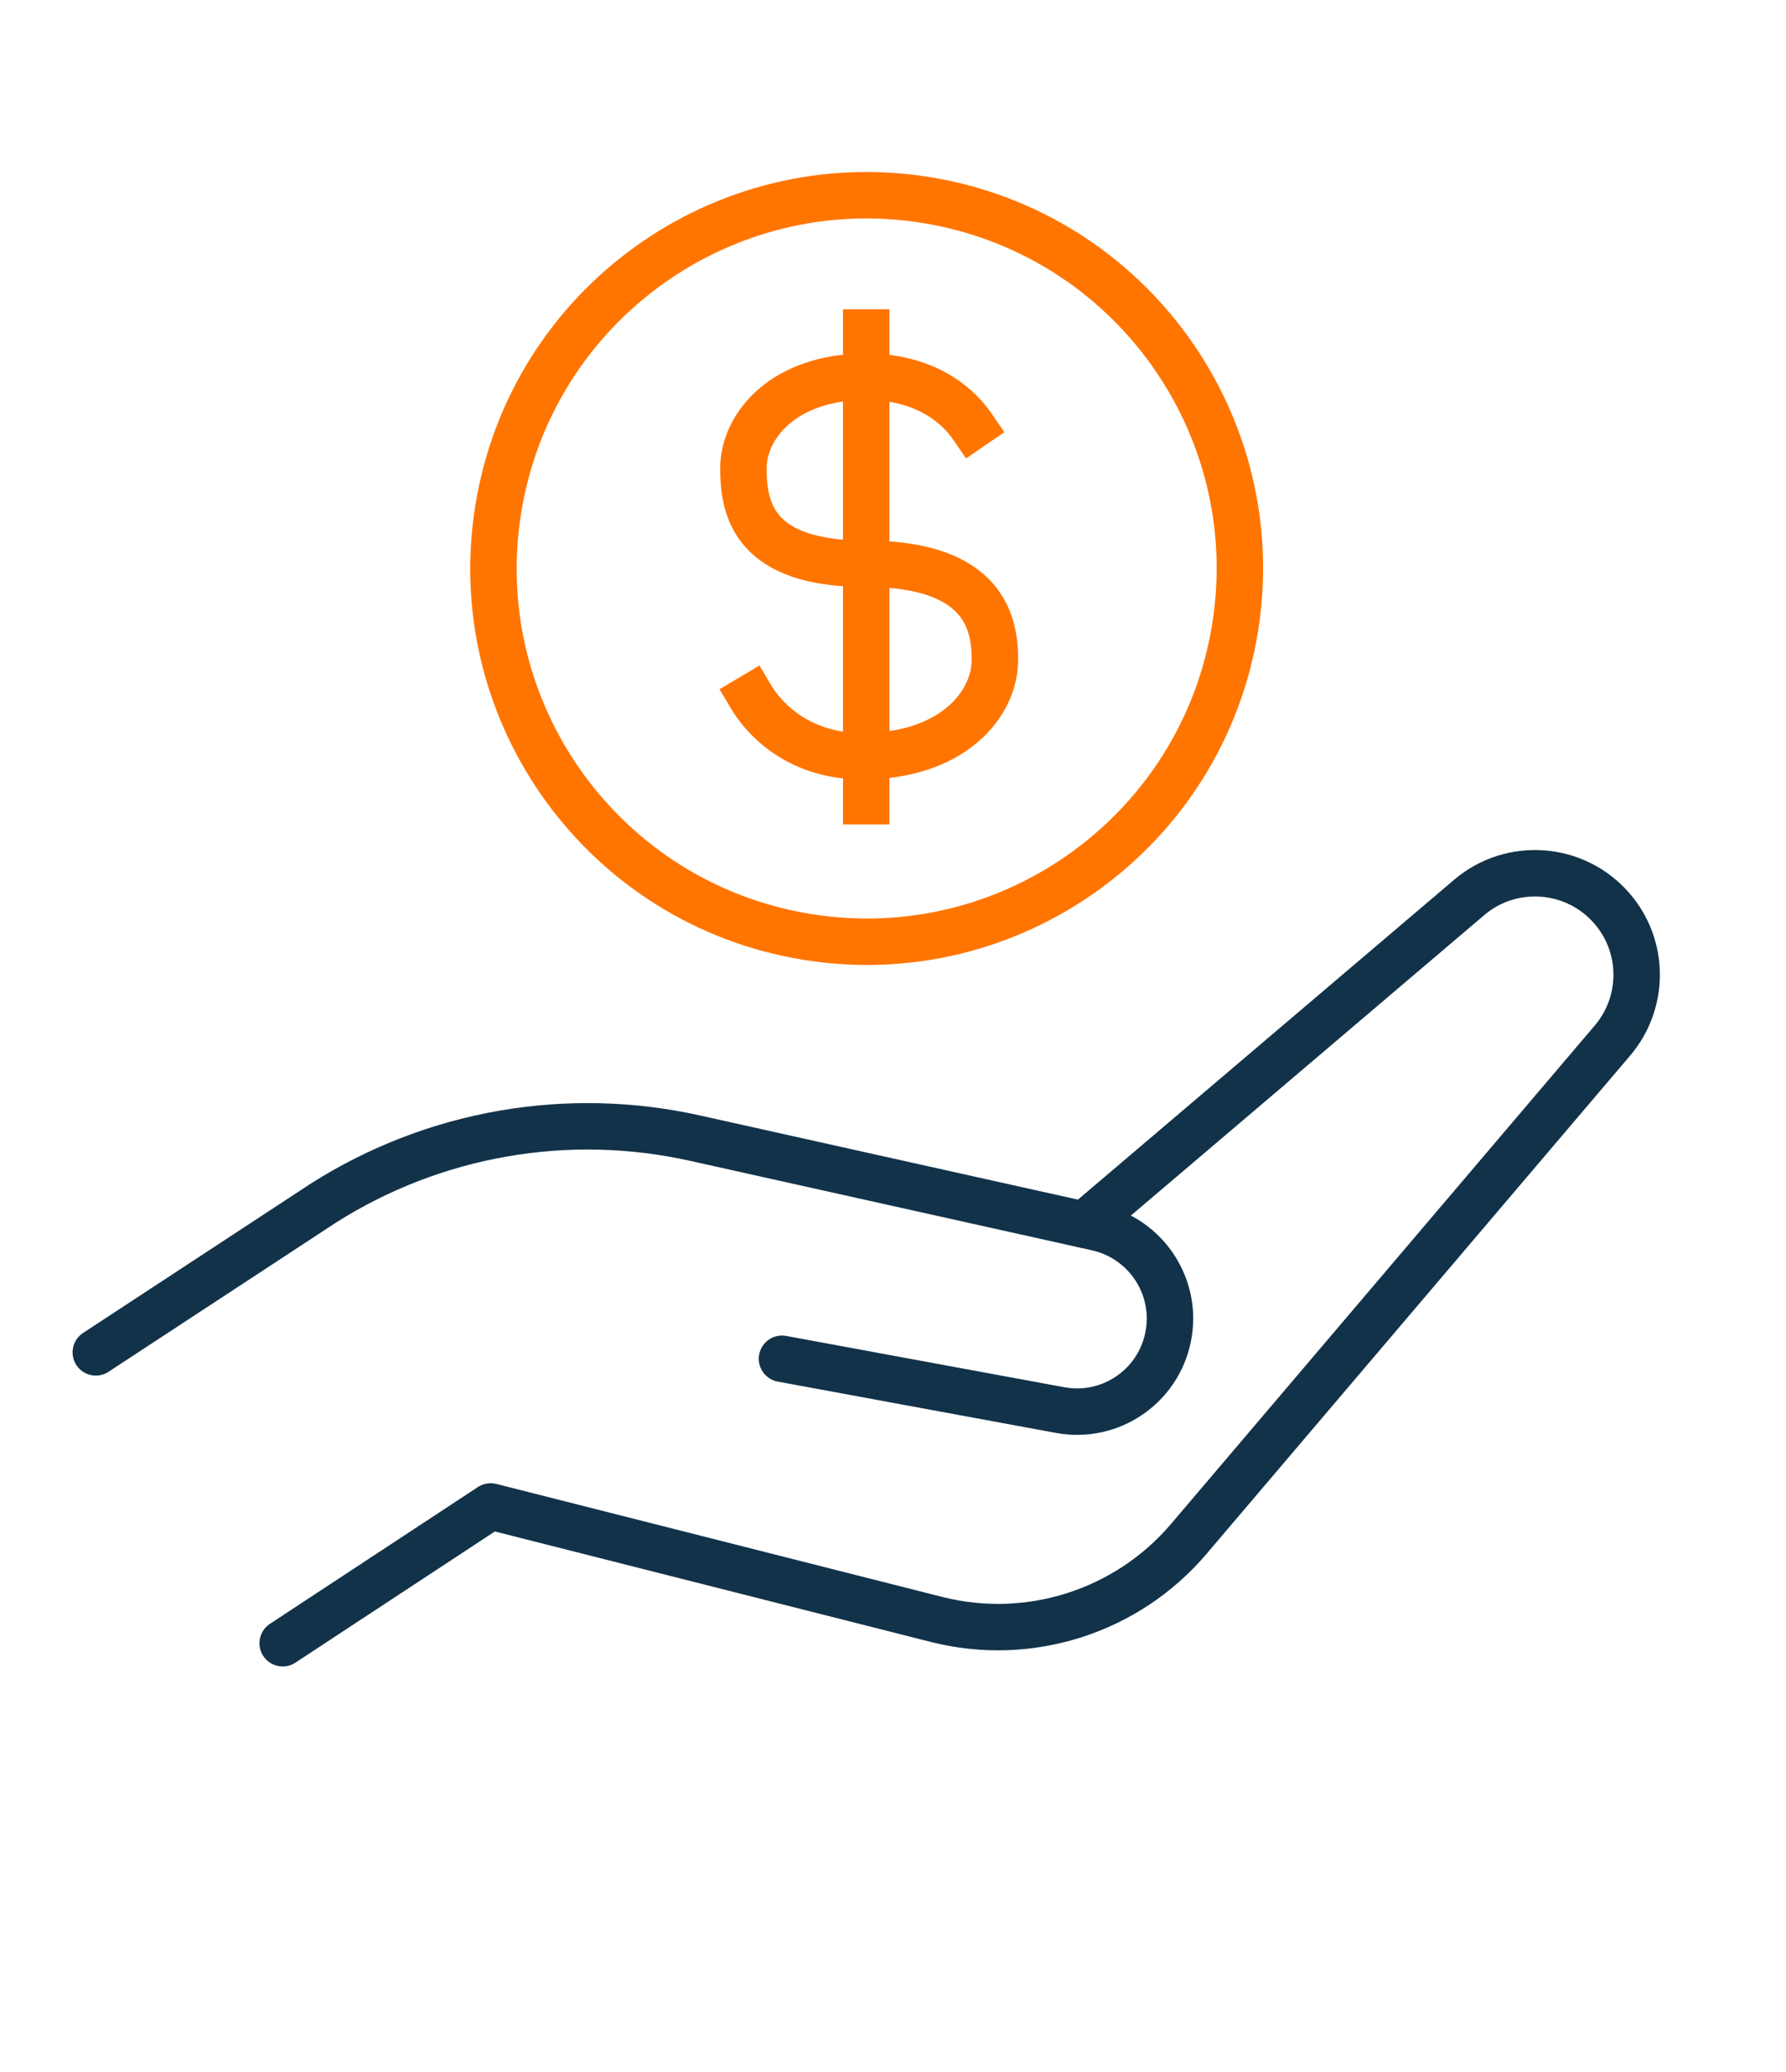
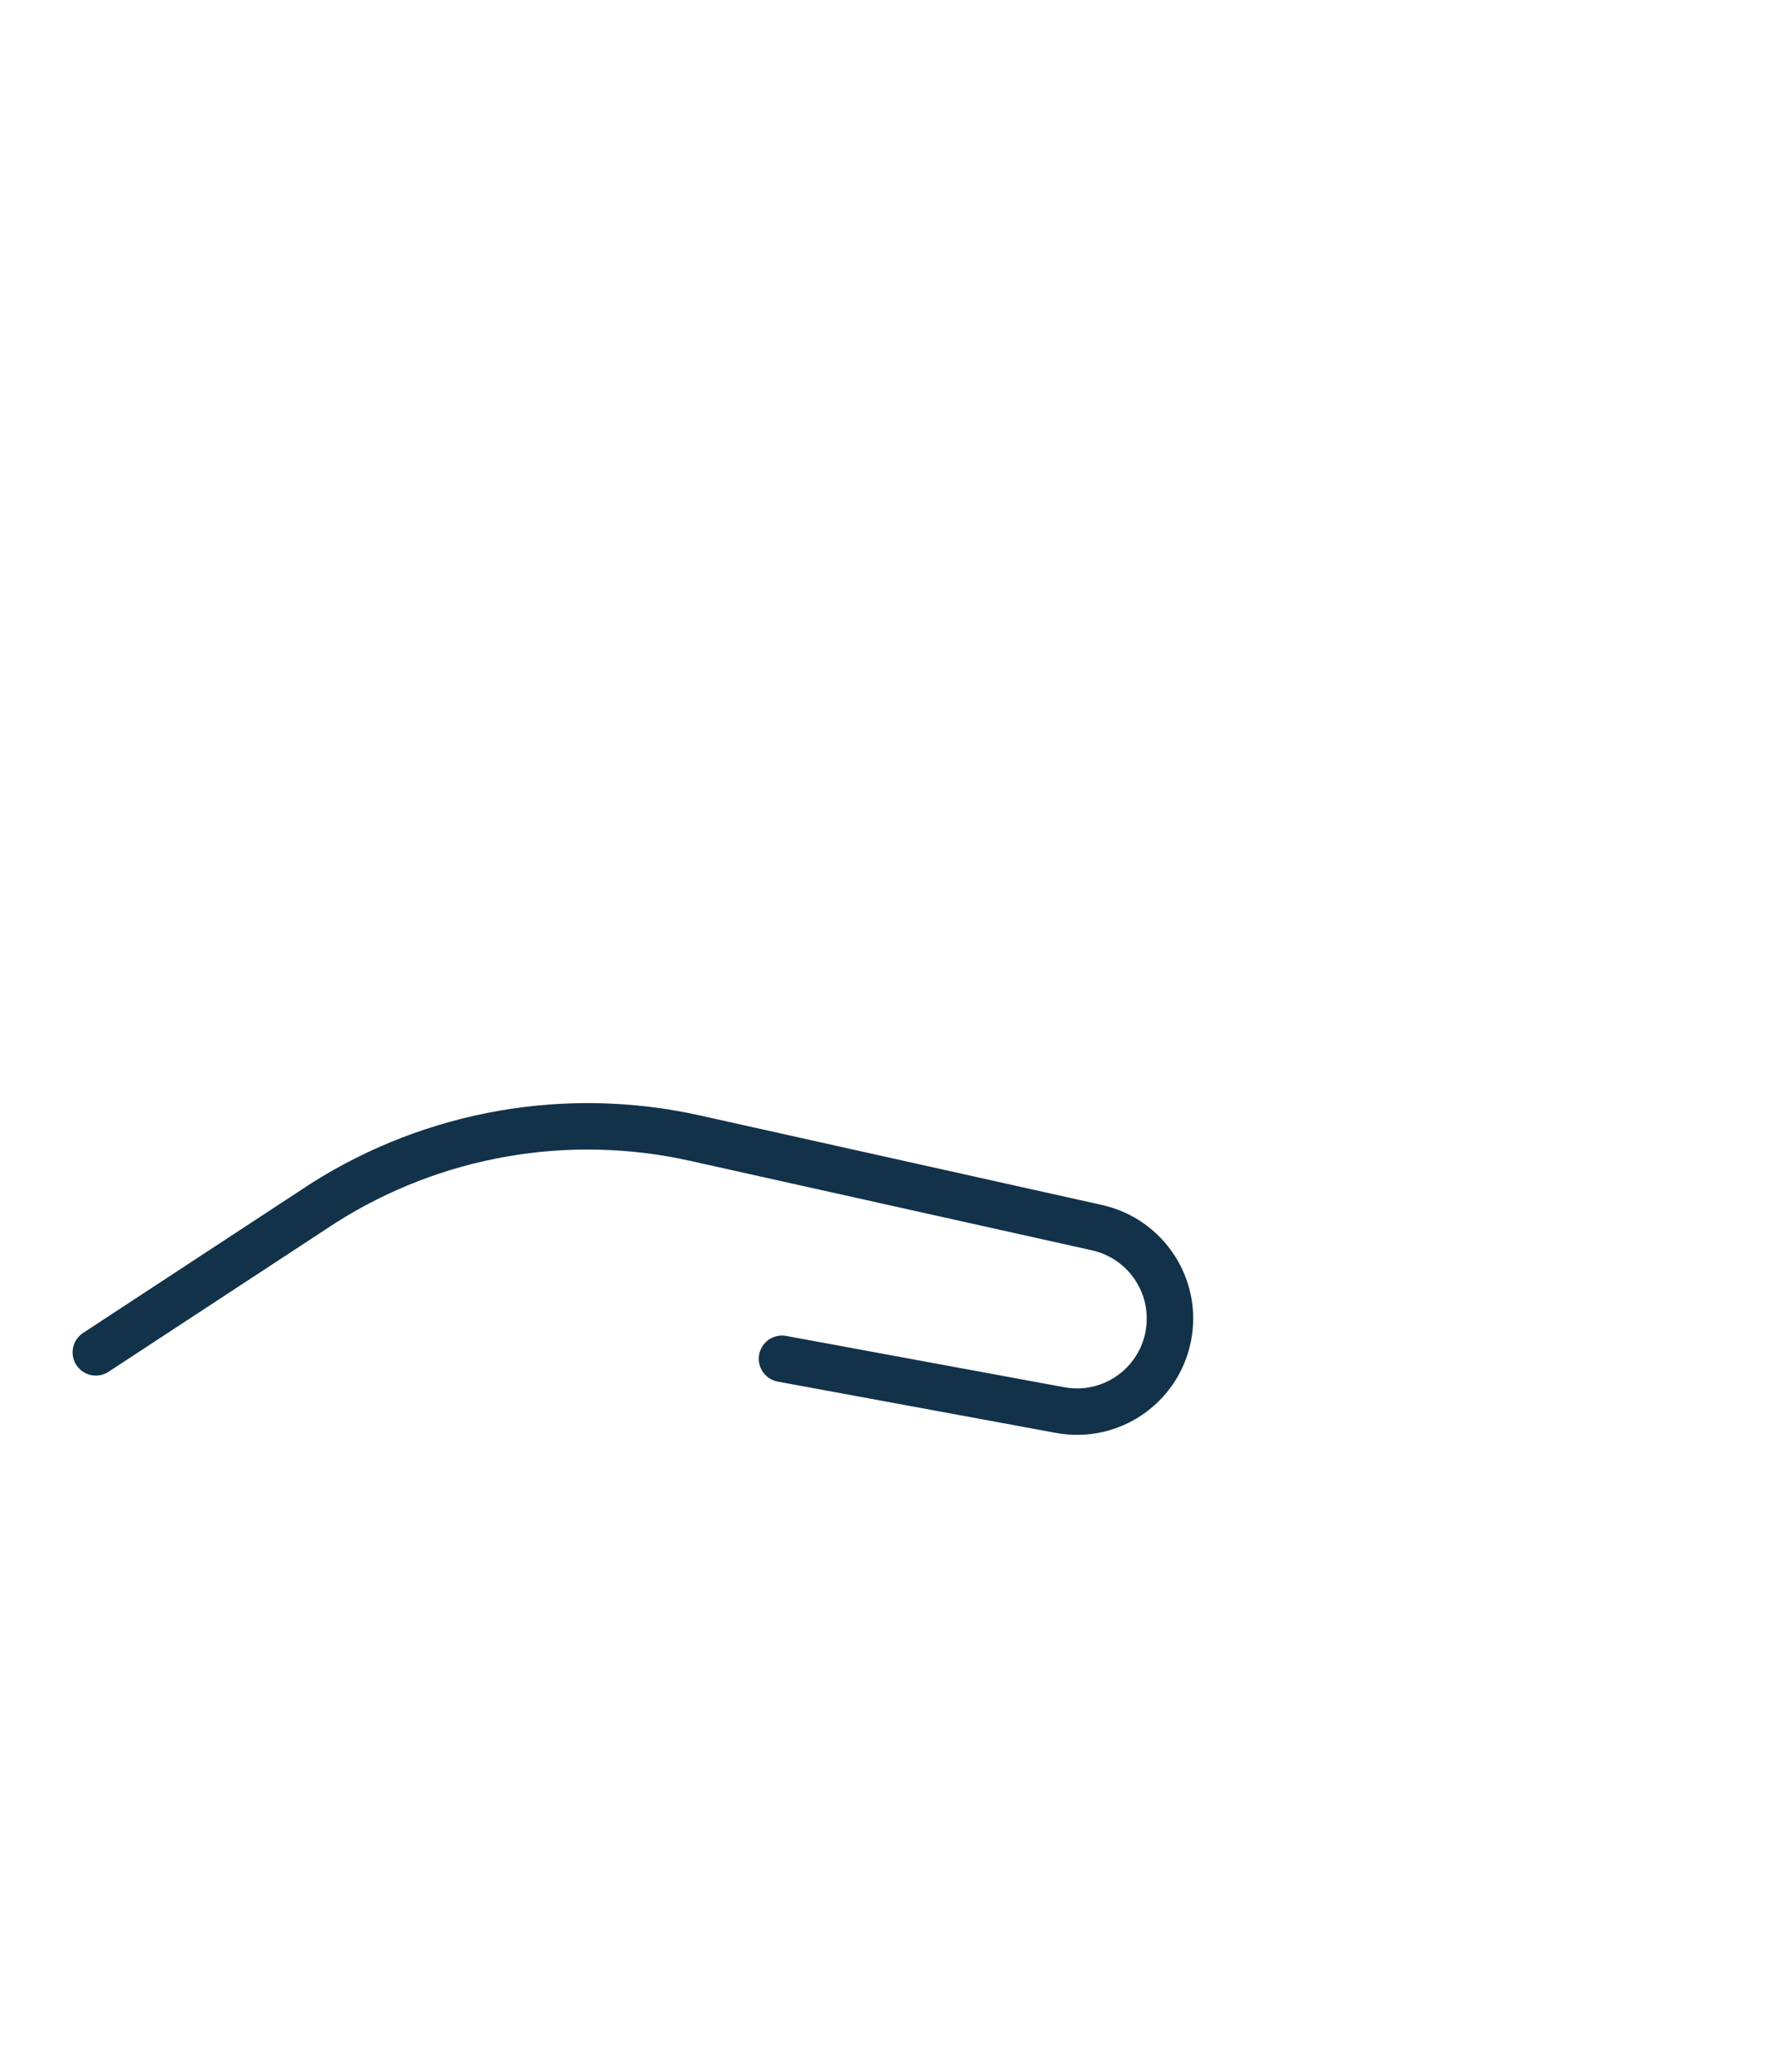
<svg xmlns="http://www.w3.org/2000/svg" width="50" height="58" viewBox="0 0 50 58" fill="none">
  <path d="M2.682 37.856L9.059 33.674C12.149 31.715 15.887 31.063 19.46 31.86L30.712 34.365C32.095 34.675 32.98 36.029 32.704 37.416C32.428 38.814 31.079 39.732 29.677 39.471L21.892 38.035" stroke="#123249" stroke-width="1.3" stroke-linecap="round" stroke-linejoin="round" />
-   <path d="M7.914 45.998L13.736 42.169L26.216 45.331C28.807 45.989 31.549 45.114 33.28 43.078L45.141 29.128C46.05 28.059 46.045 26.488 45.126 25.429C44.106 24.249 42.322 24.109 41.132 25.12L30.355 34.282" stroke="#123249" stroke-width="1.3" stroke-linecap="round" stroke-linejoin="round" />
-   <path d="M25.937 5.601C31.632 6.526 35.499 11.892 34.575 17.587C33.65 23.282 28.284 27.15 22.589 26.225C16.894 25.301 13.026 19.935 13.951 14.239C14.875 8.544 20.242 4.677 25.937 5.601Z" stroke="#FF7500" stroke-width="1.3" />
-   <path d="M24.25 9.308V22.426" stroke="#FF7500" stroke-width="1.3" stroke-linecap="square" stroke-linejoin="round" />
-   <path d="M27.214 11.929C26.929 11.513 26.073 10.546 24.246 10.546C21.925 10.546 20.812 11.934 20.812 13.109C20.812 14.284 21.122 15.783 24.246 15.783" stroke="#FF7500" stroke-width="1.3" stroke-linecap="square" stroke-linejoin="round" />
-   <path d="M21.035 19.52C21.296 19.96 22.22 21.169 24.139 21.169C26.644 21.169 27.853 19.733 27.853 18.466C27.853 17.528 27.626 15.782 24.251 15.782" stroke="#FF7500" stroke-width="1.3" stroke-linecap="square" stroke-linejoin="round" />
</svg>